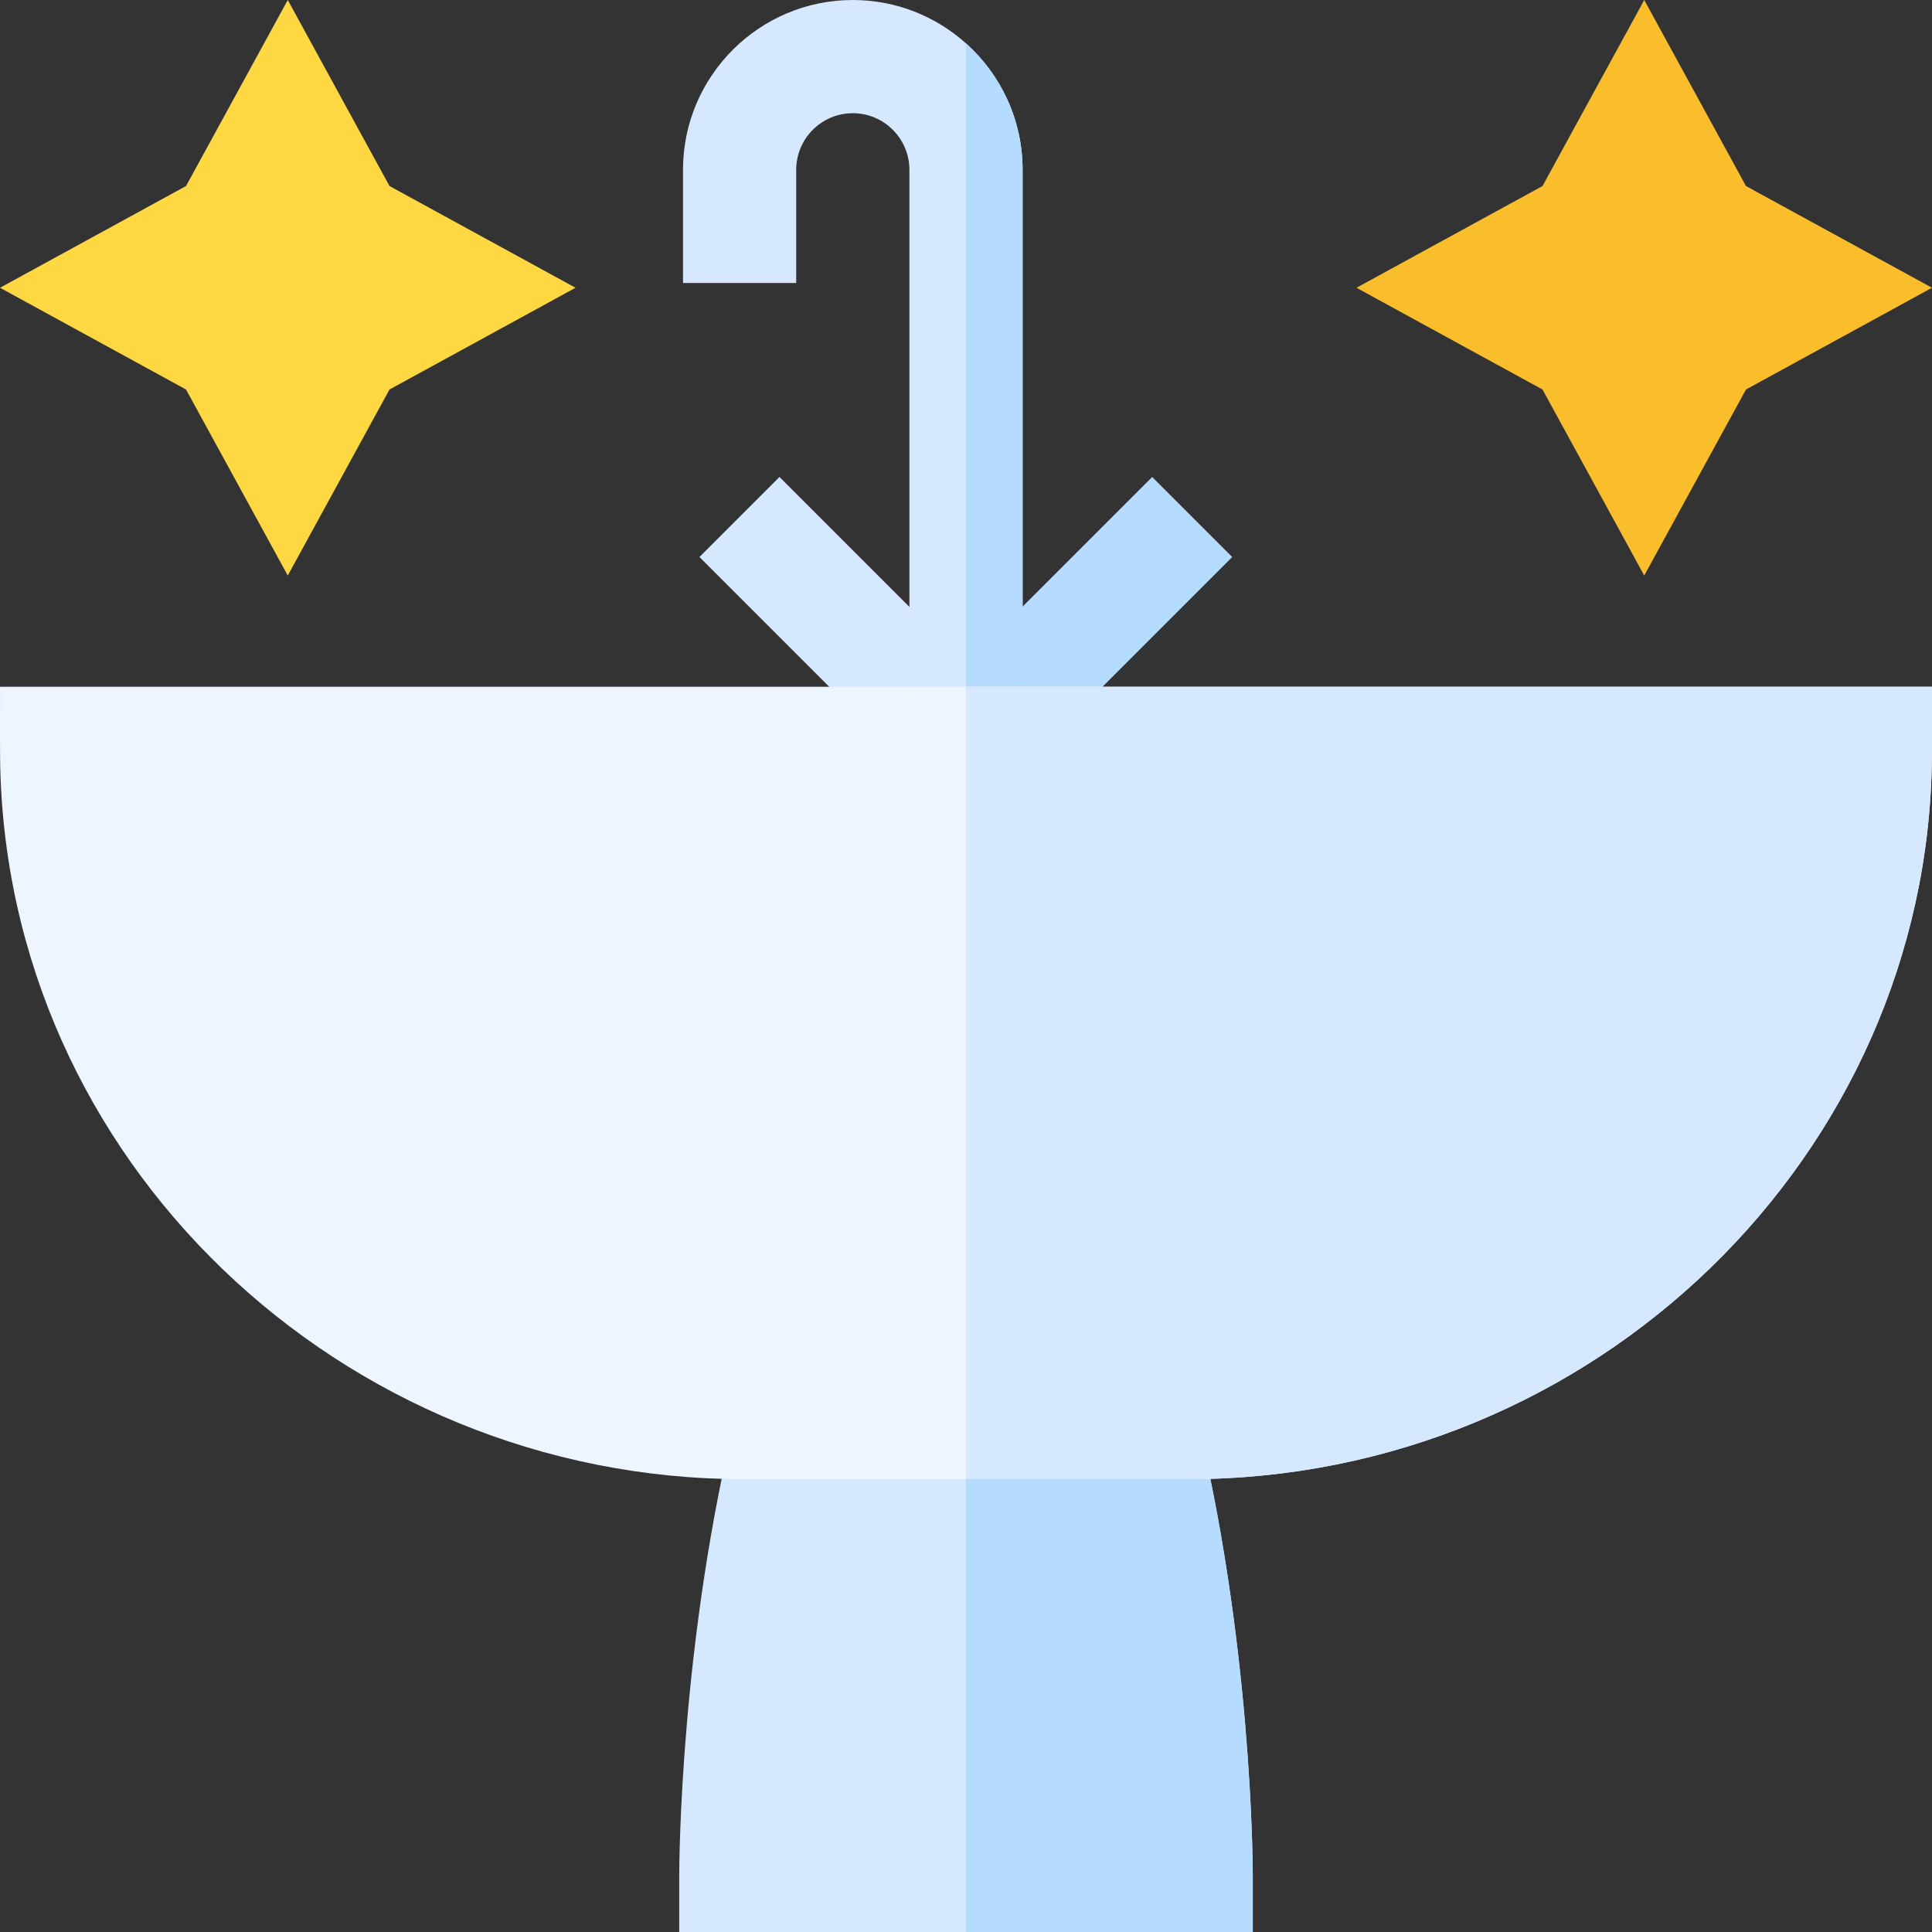
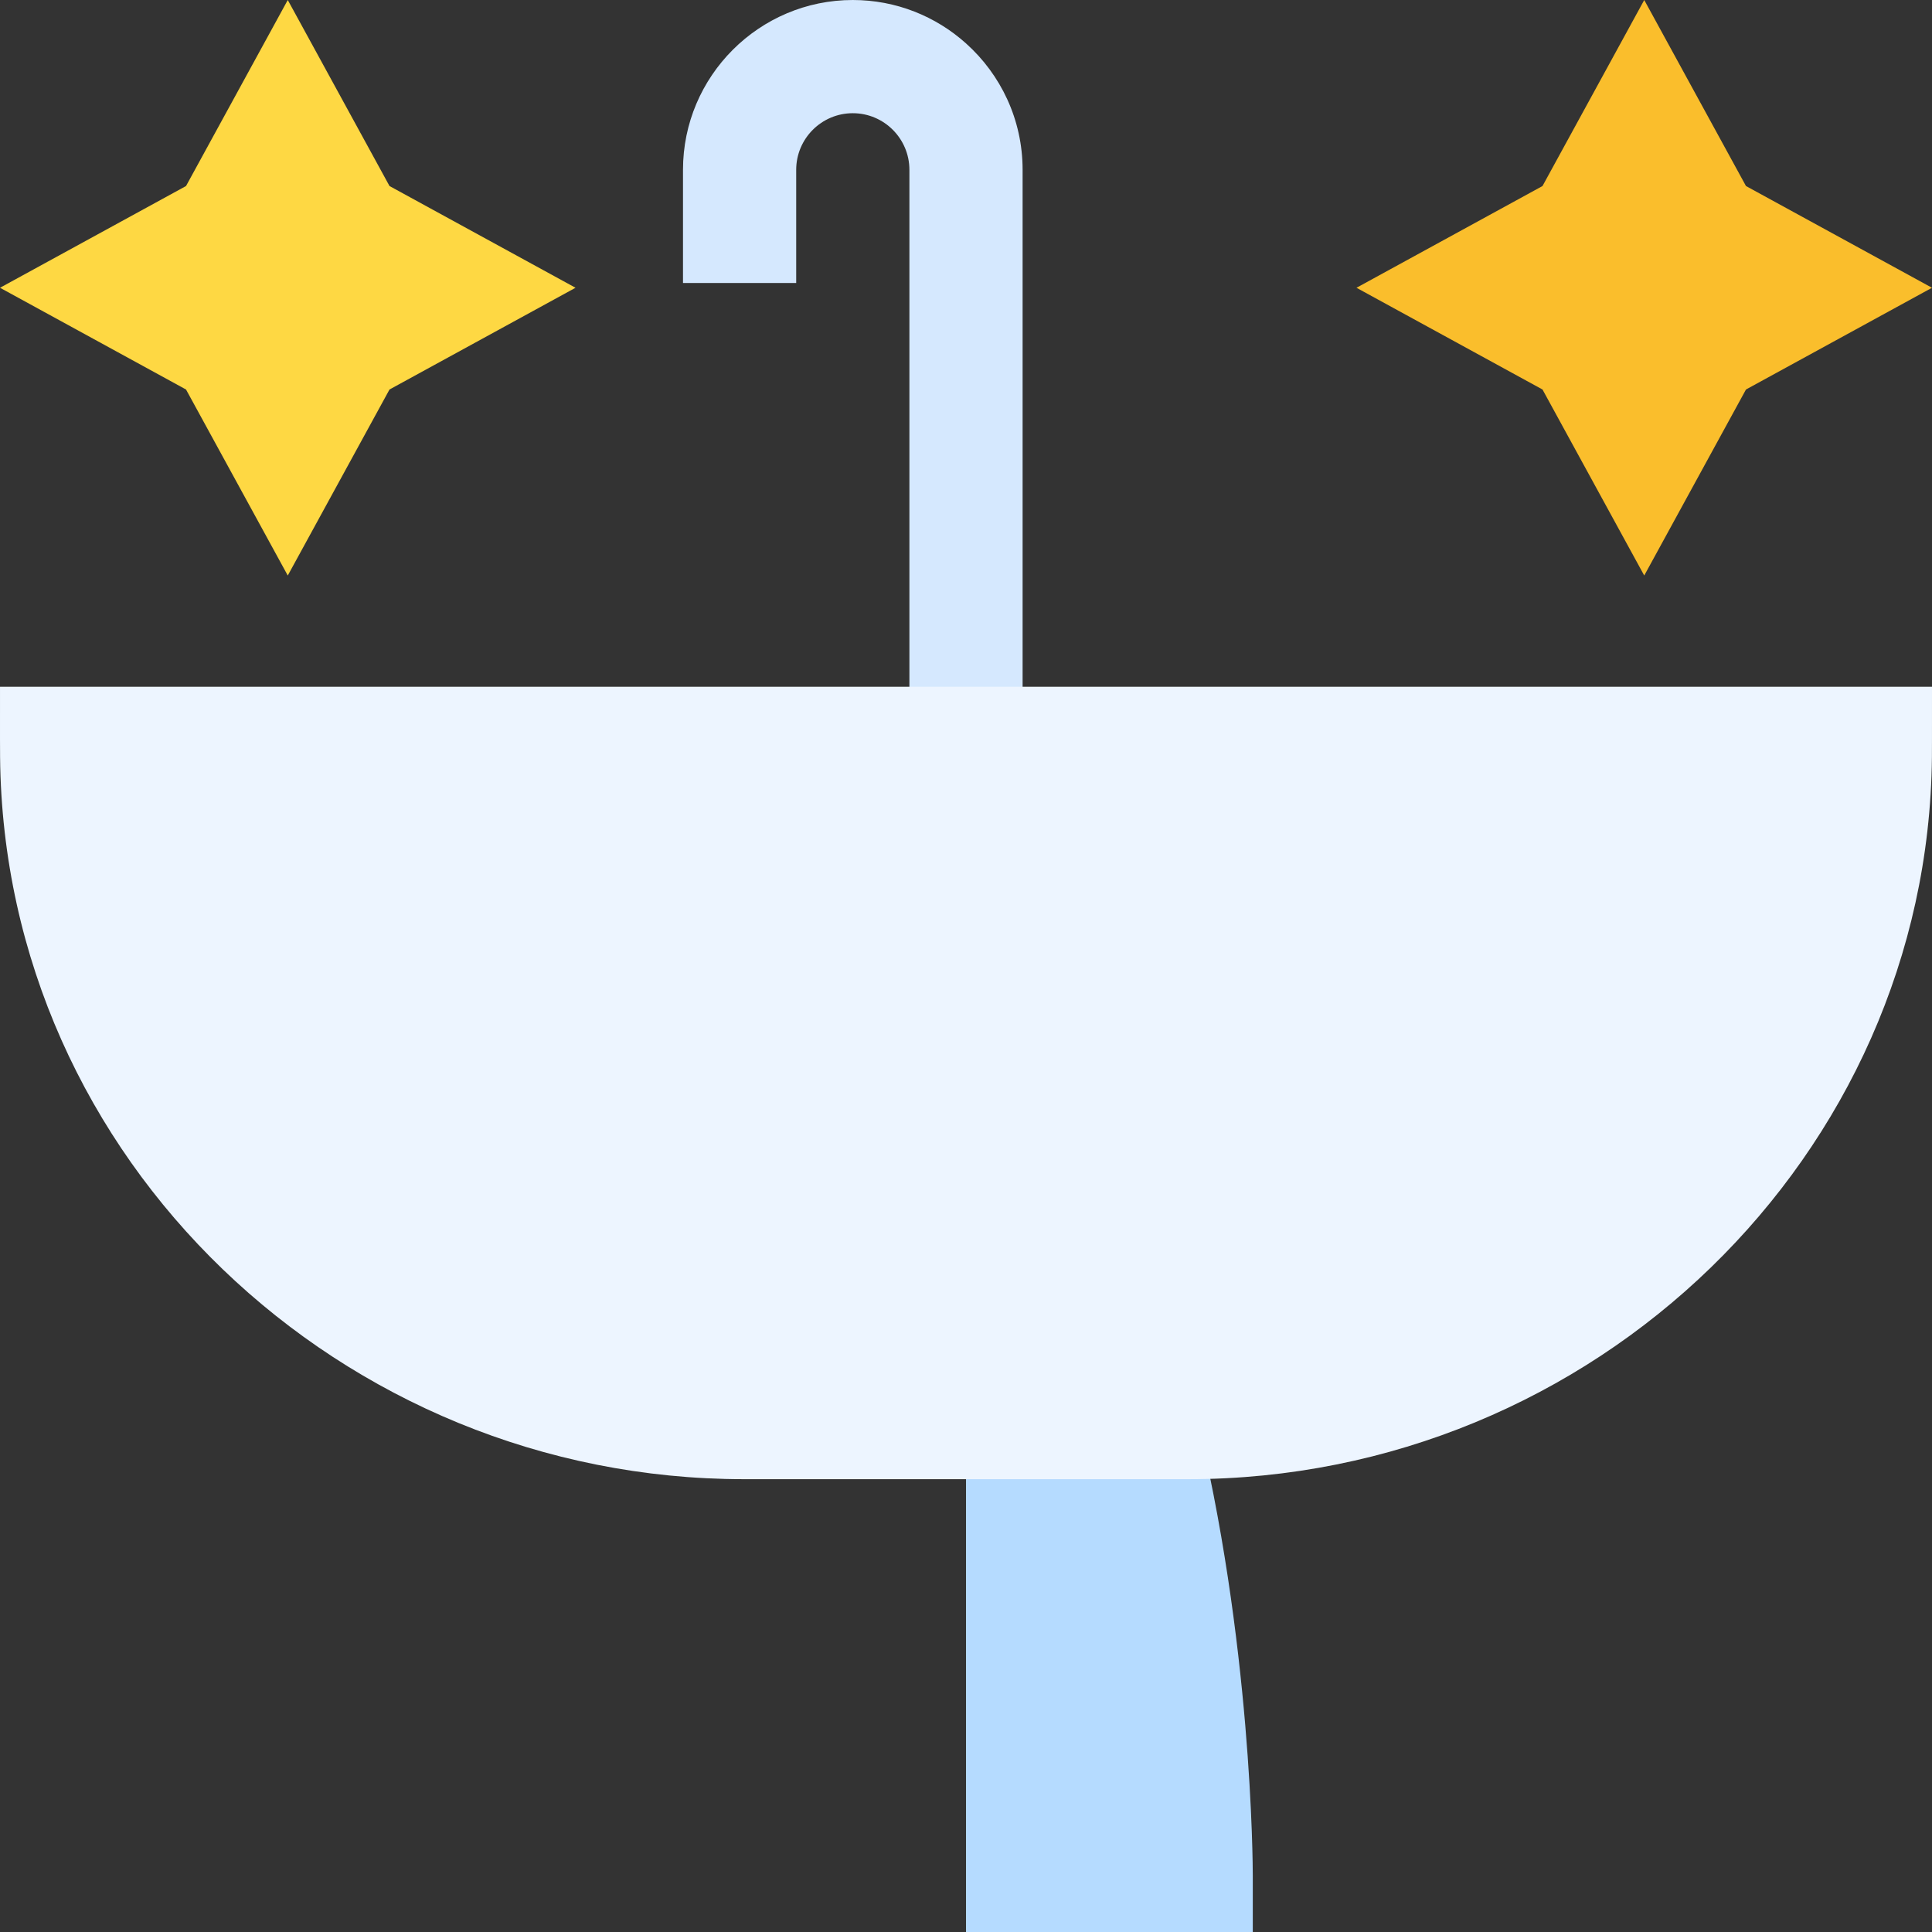
<svg xmlns="http://www.w3.org/2000/svg" id="Capa_1" enable-background="new 0 0 512.003 512.003" height="512" viewBox="0 0 512.003 512.003" width="512">
  <rect x="0" y="0" width="512.003" height="512.003" fill="#333333" stroke="none" />
  <g>
    <g>
-       <path d="m211.002 124.575h30v84.853h-30z" fill="#d5e8fe" transform="matrix(.707 -.707 .707 .707 -51.893 208.721)" />
-     </g>
+       </g>
    <g>
-       <path d="m243.575 152.002h84.853v30h-84.853z" fill="#b5dbff" transform="matrix(.707 -.707 .707 .707 -34.32 251.147)" />
-     </g>
+       </g>
    <g>
      <path d="m271.002 45.001v152h-30v-152c0-8.27-6.73-15-15-15s-15 6.73-15 15v30h-30v-30c0-24.81 20.19-45 45-45 11.51 0 22.04 4.35 30 11.5 9.2 8.24 15 20.2 15 33.5z" fill="#d5e8fe" />
    </g>
-     <path d="m271.002 45.001v152h-15v-185.5c9.2 8.24 15 20.2 15 33.5z" fill="#b5dbff" />
-     <path d="m332.002 497.001v15h-152v-15c0-2.53.18-62.55 15.45-123.64h121.1c15.27 61.09 15.45 121.11 15.45 123.64z" fill="#d5e8fe" />
    <path d="m332.002 497.001v15h-76v-138.64h60.55c15.27 61.09 15.45 121.11 15.45 123.64z" fill="#b5dbff" />
    <g>
      <path d="m512.002 182.001h-512c0 14.8-.01 15.72.02 18.73 1.06 106.65 90.54 191.27 197.14 191.27h117.68c107.65 0 196.09-85.8 197.14-191.28.03-3.37.01-3.75.02-18.72z" fill="#edf5ff" />
    </g>
-     <path d="m511.982 200.721c-1.05 105.48-89.49 191.28-197.14 191.28h-58.84v-210h256c-.01 14.97.01 15.35-.02 18.72z" fill="#d5e8fe" />
    <g>
      <path d="m76.261 152.522-26.962-49.297-49.297-26.963 49.297-26.962 26.962-49.298 26.962 49.298 49.298 26.962-49.298 26.962z" fill="#fed843" />
    </g>
    <g>
      <path d="m435.743 152.522-26.962-49.297-49.298-26.962 49.298-26.963 26.962-49.298 26.962 49.298 49.298 26.962-49.298 26.962z" fill="#fabe2c" />
    </g>
  </g>
</svg>